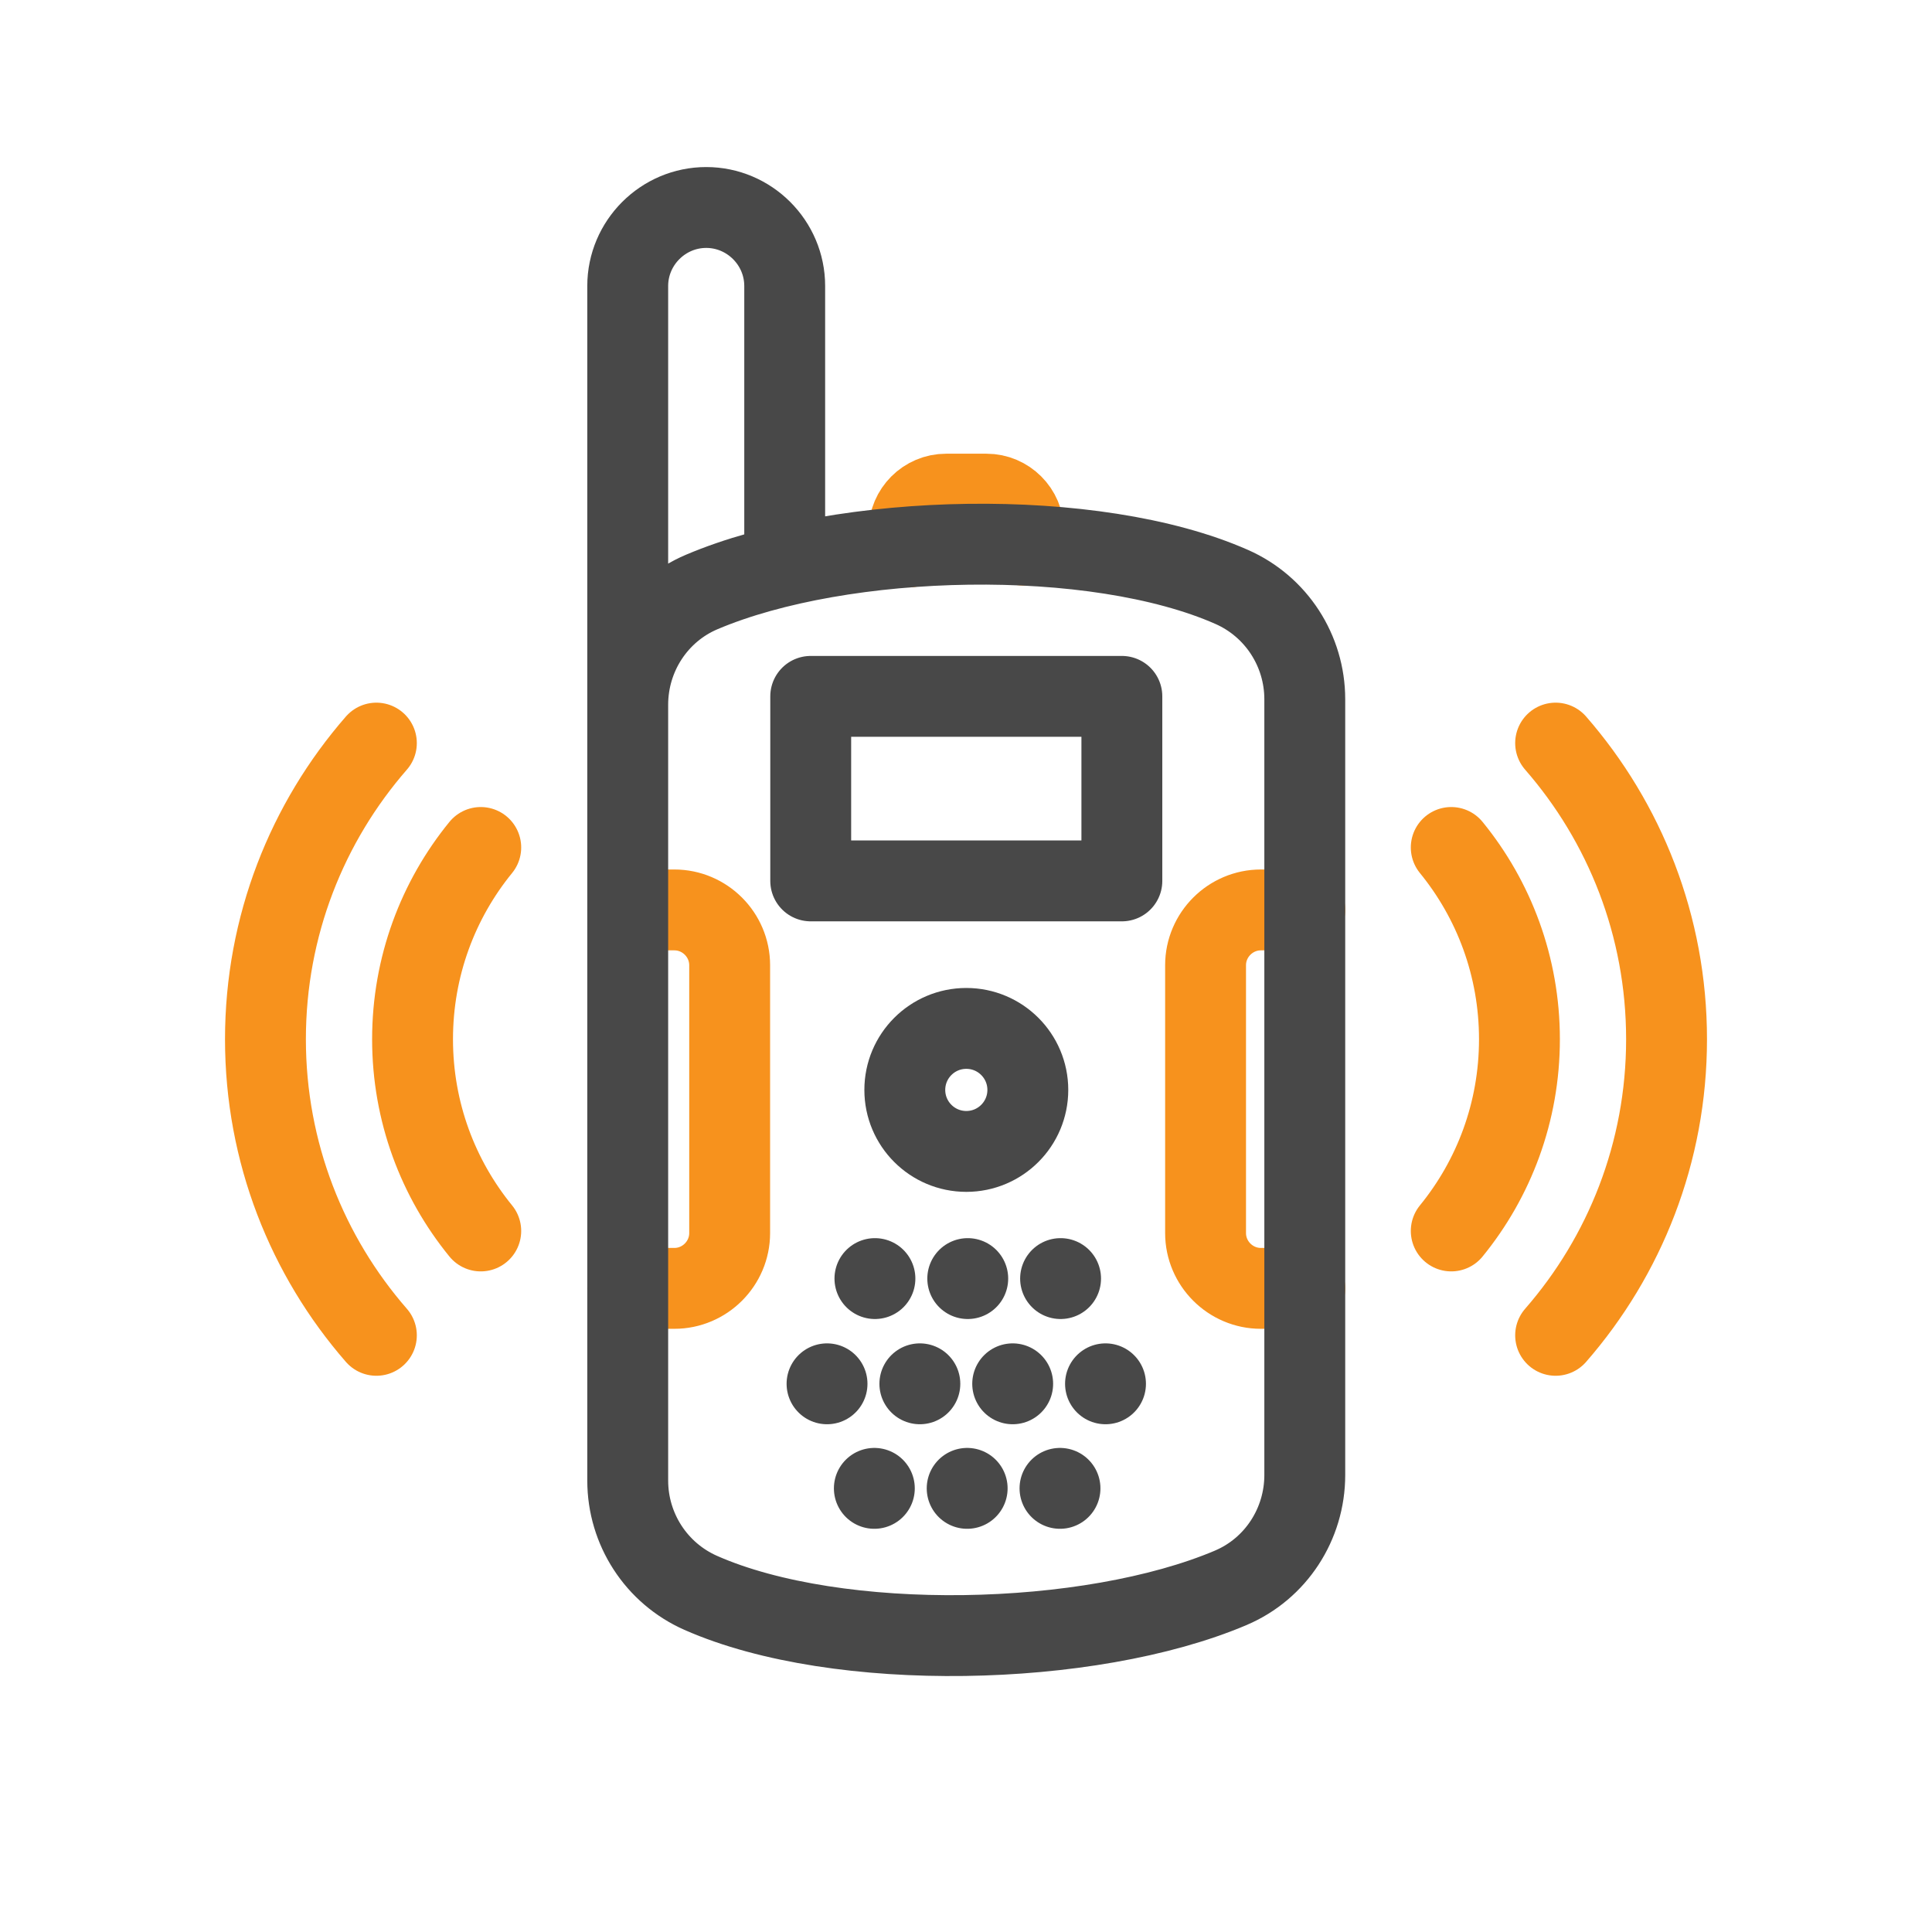
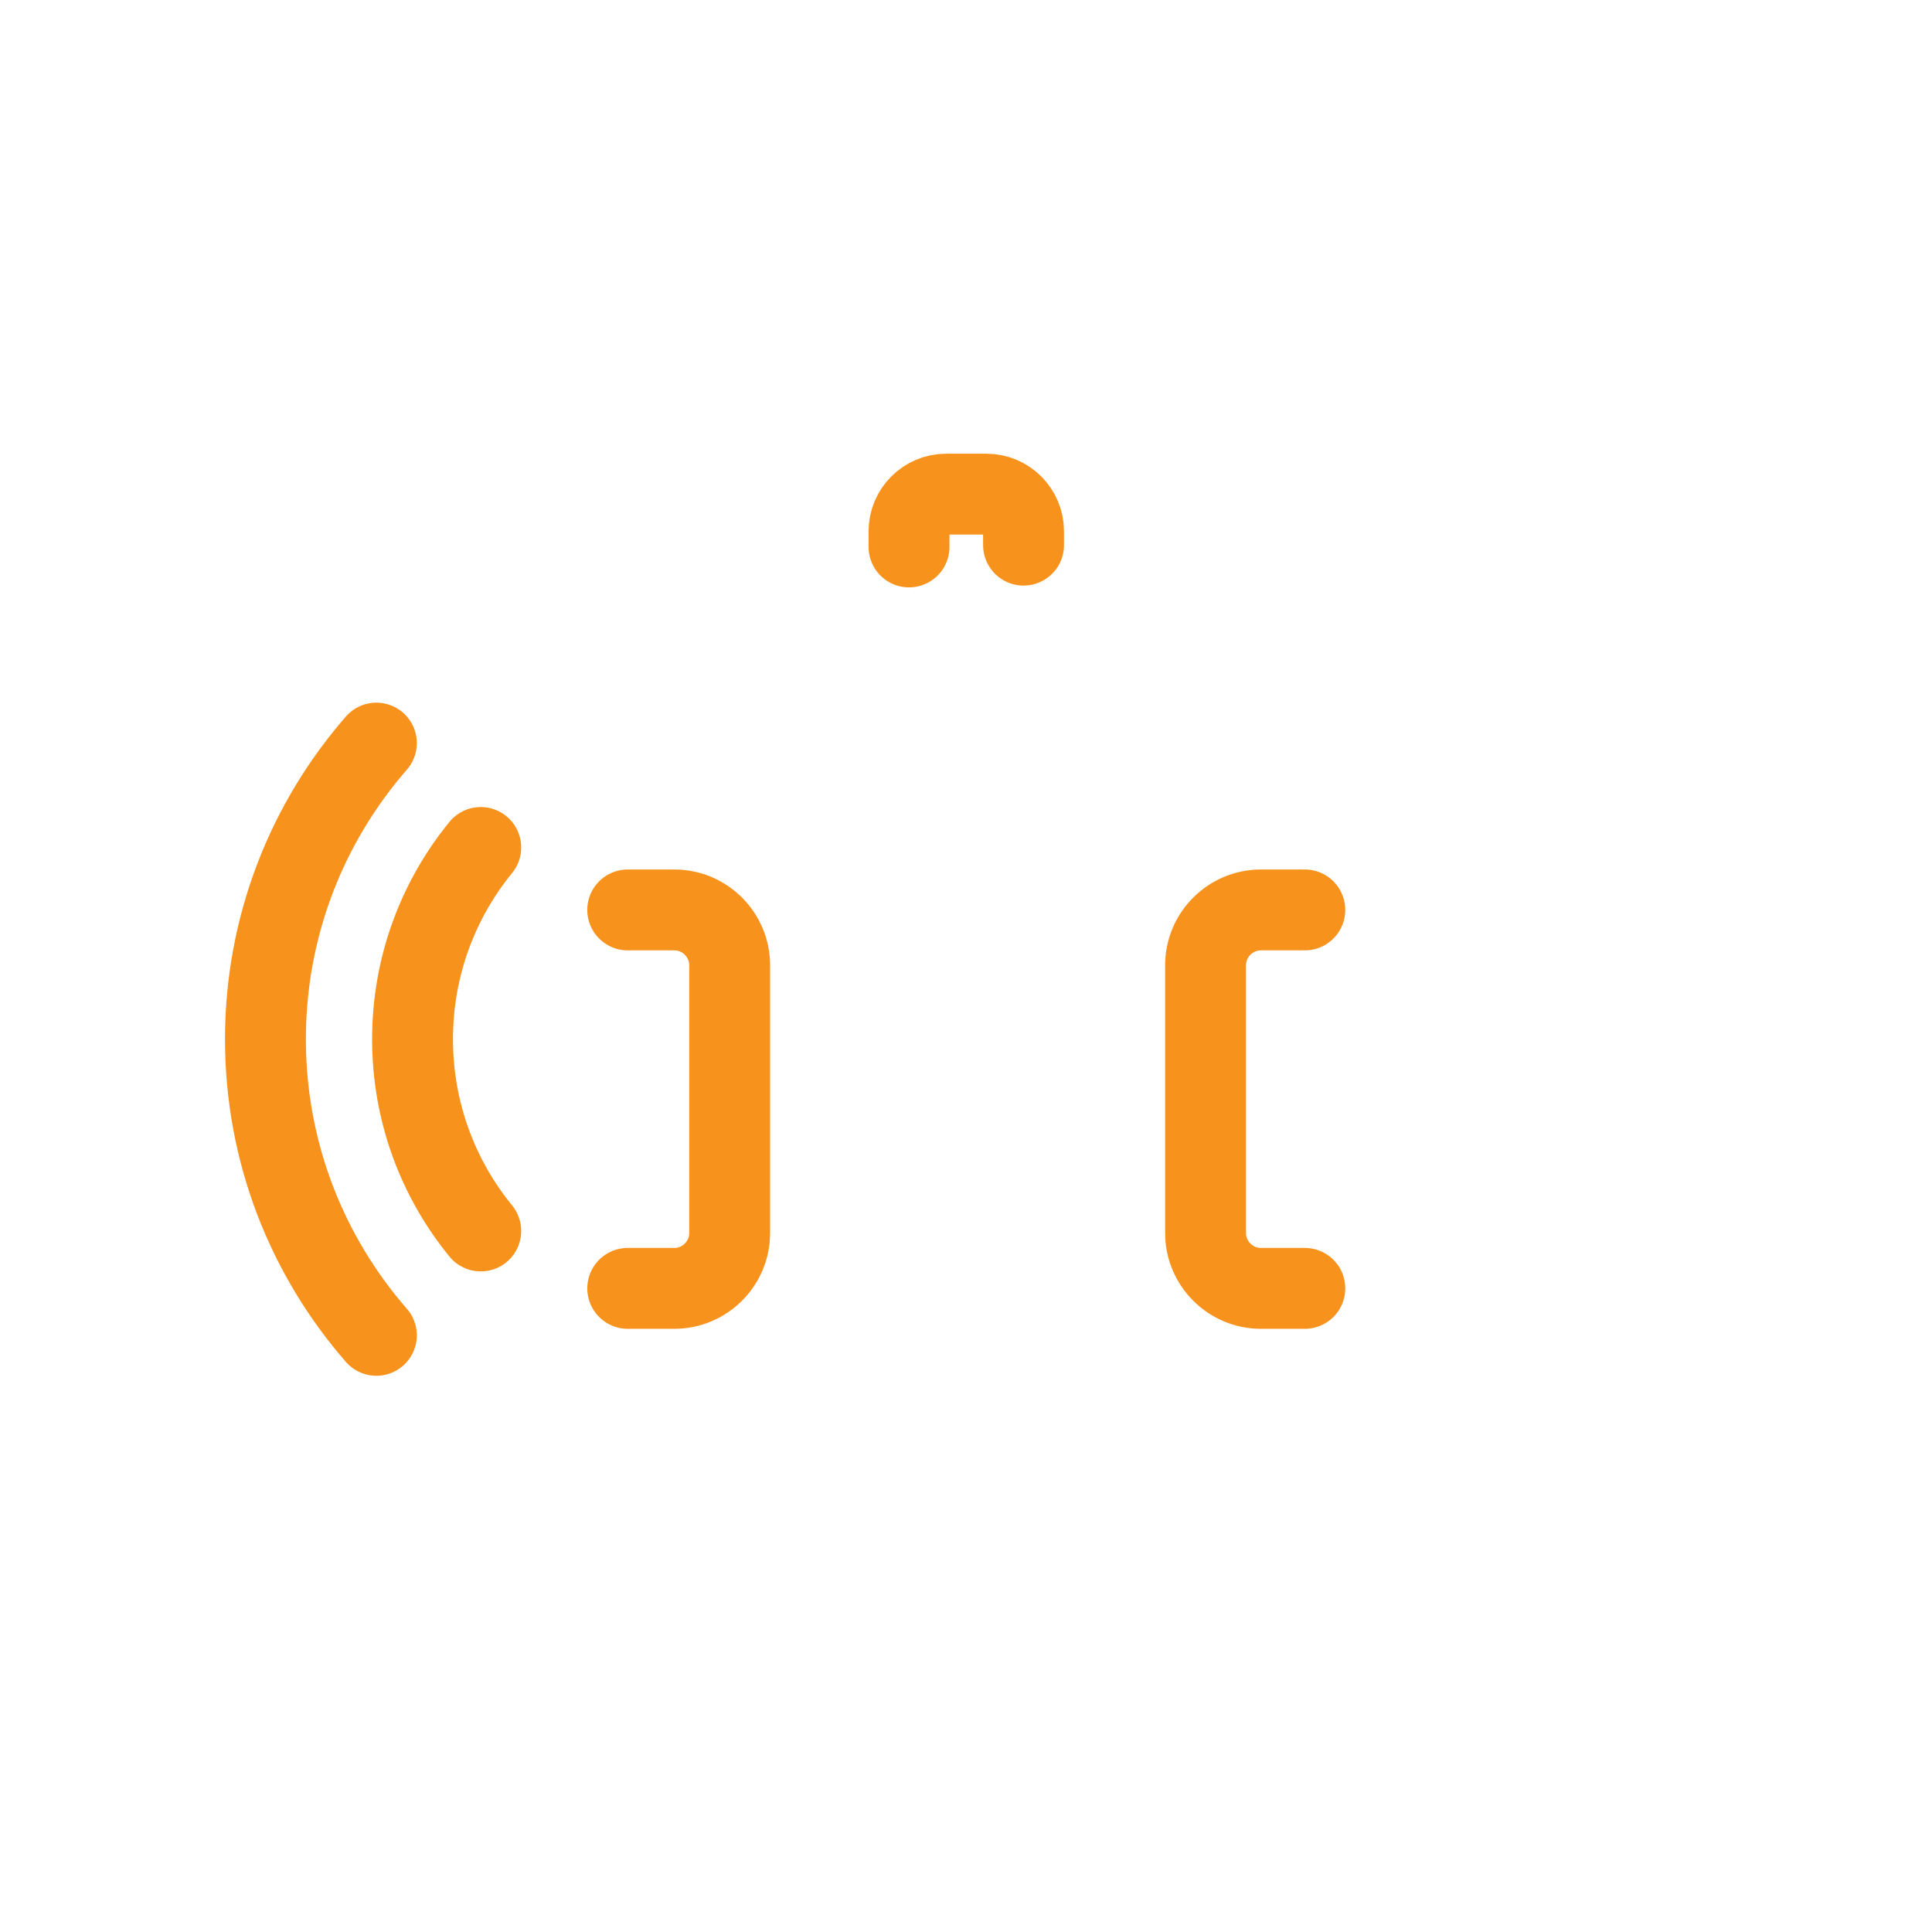
<svg xmlns="http://www.w3.org/2000/svg" id="Layer_1" viewBox="0 0 430 430">
  <defs>
    <style>.cls-1{stroke:#484848;}.cls-1,.cls-2{fill:none;stroke-linecap:round;stroke-linejoin:round;stroke-width:18px;}.cls-2{stroke:#f7921d;}</style>
  </defs>
  <path class="cls-2" d="M139.71,286.75h10.38c6.77,0,12.31-5.54,12.31-12.31v-59.61c0-6.77-5.54-12.31-12.31-12.31h-10.38M290.41,286.75h-9.78c-6.77,0-12.31-5.54-12.31-12.31v-59.61c0-6.77,5.54-12.31,12.31-12.31h9.78M202.32,121.73v-3.5c0-4.53,3.71-8.25,8.25-8.25h8.99c4.53,0,8.25,3.71,8.25,8.25v3.1" />
-   <path class="cls-1" d="M273.95,353.39c-31.45,13.35-87.46,14.61-117.99,1.13-9.89-4.37-16.25-14.18-16.25-25v-172.67c0-10.9,6.43-20.83,16.46-25.09,31.45-13.35,87.46-14.61,117.99-1.12,9.89,4.37,16.24,14.18,16.24,24.99v172.67c0,10.9-6.43,20.83-16.46,25.09ZM139.71,160.75V63.65c0-9.6,7.86-17.47,17.47-17.47s17.47,7.87,17.47,17.47v61.2M180.44,196.06h69.25v-41.07h-69.25v41.07h0ZM201.38,242.58c0,7.56,6.13,13.69,13.69,13.69s13.69-6.13,13.69-13.69-6.13-13.69-13.69-13.69-13.69,6.13-13.69,13.69h0ZM194.73,284.57h0M215.39,284.57h0M236.05,284.57h0M184.07,307.99h0M204.73,307.99h0M225.39,307.99h0M246.05,307.99h0M194.6,331.26h0M215.26,331.26h0M235.92,331.26h0" />
-   <path class="cls-2" d="M323,273.97c9.49-11.63,15.18-26.48,15.18-42.67s-5.69-31.05-15.18-42.68" />
-   <path class="cls-2" d="M346.23,297.2c15.37-17.63,24.69-40.67,24.69-65.9s-9.32-48.28-24.69-65.91" />
  <path class="cls-2" d="M107,188.62c-9.49,11.63-15.18,26.49-15.18,42.68,0,16.19,5.69,31.04,15.18,42.67" />
  <path class="cls-2" d="M83.77,165.39c-15.37,17.63-24.69,40.68-24.69,65.91,0,25.23,9.32,48.27,24.69,65.9" />
</svg>